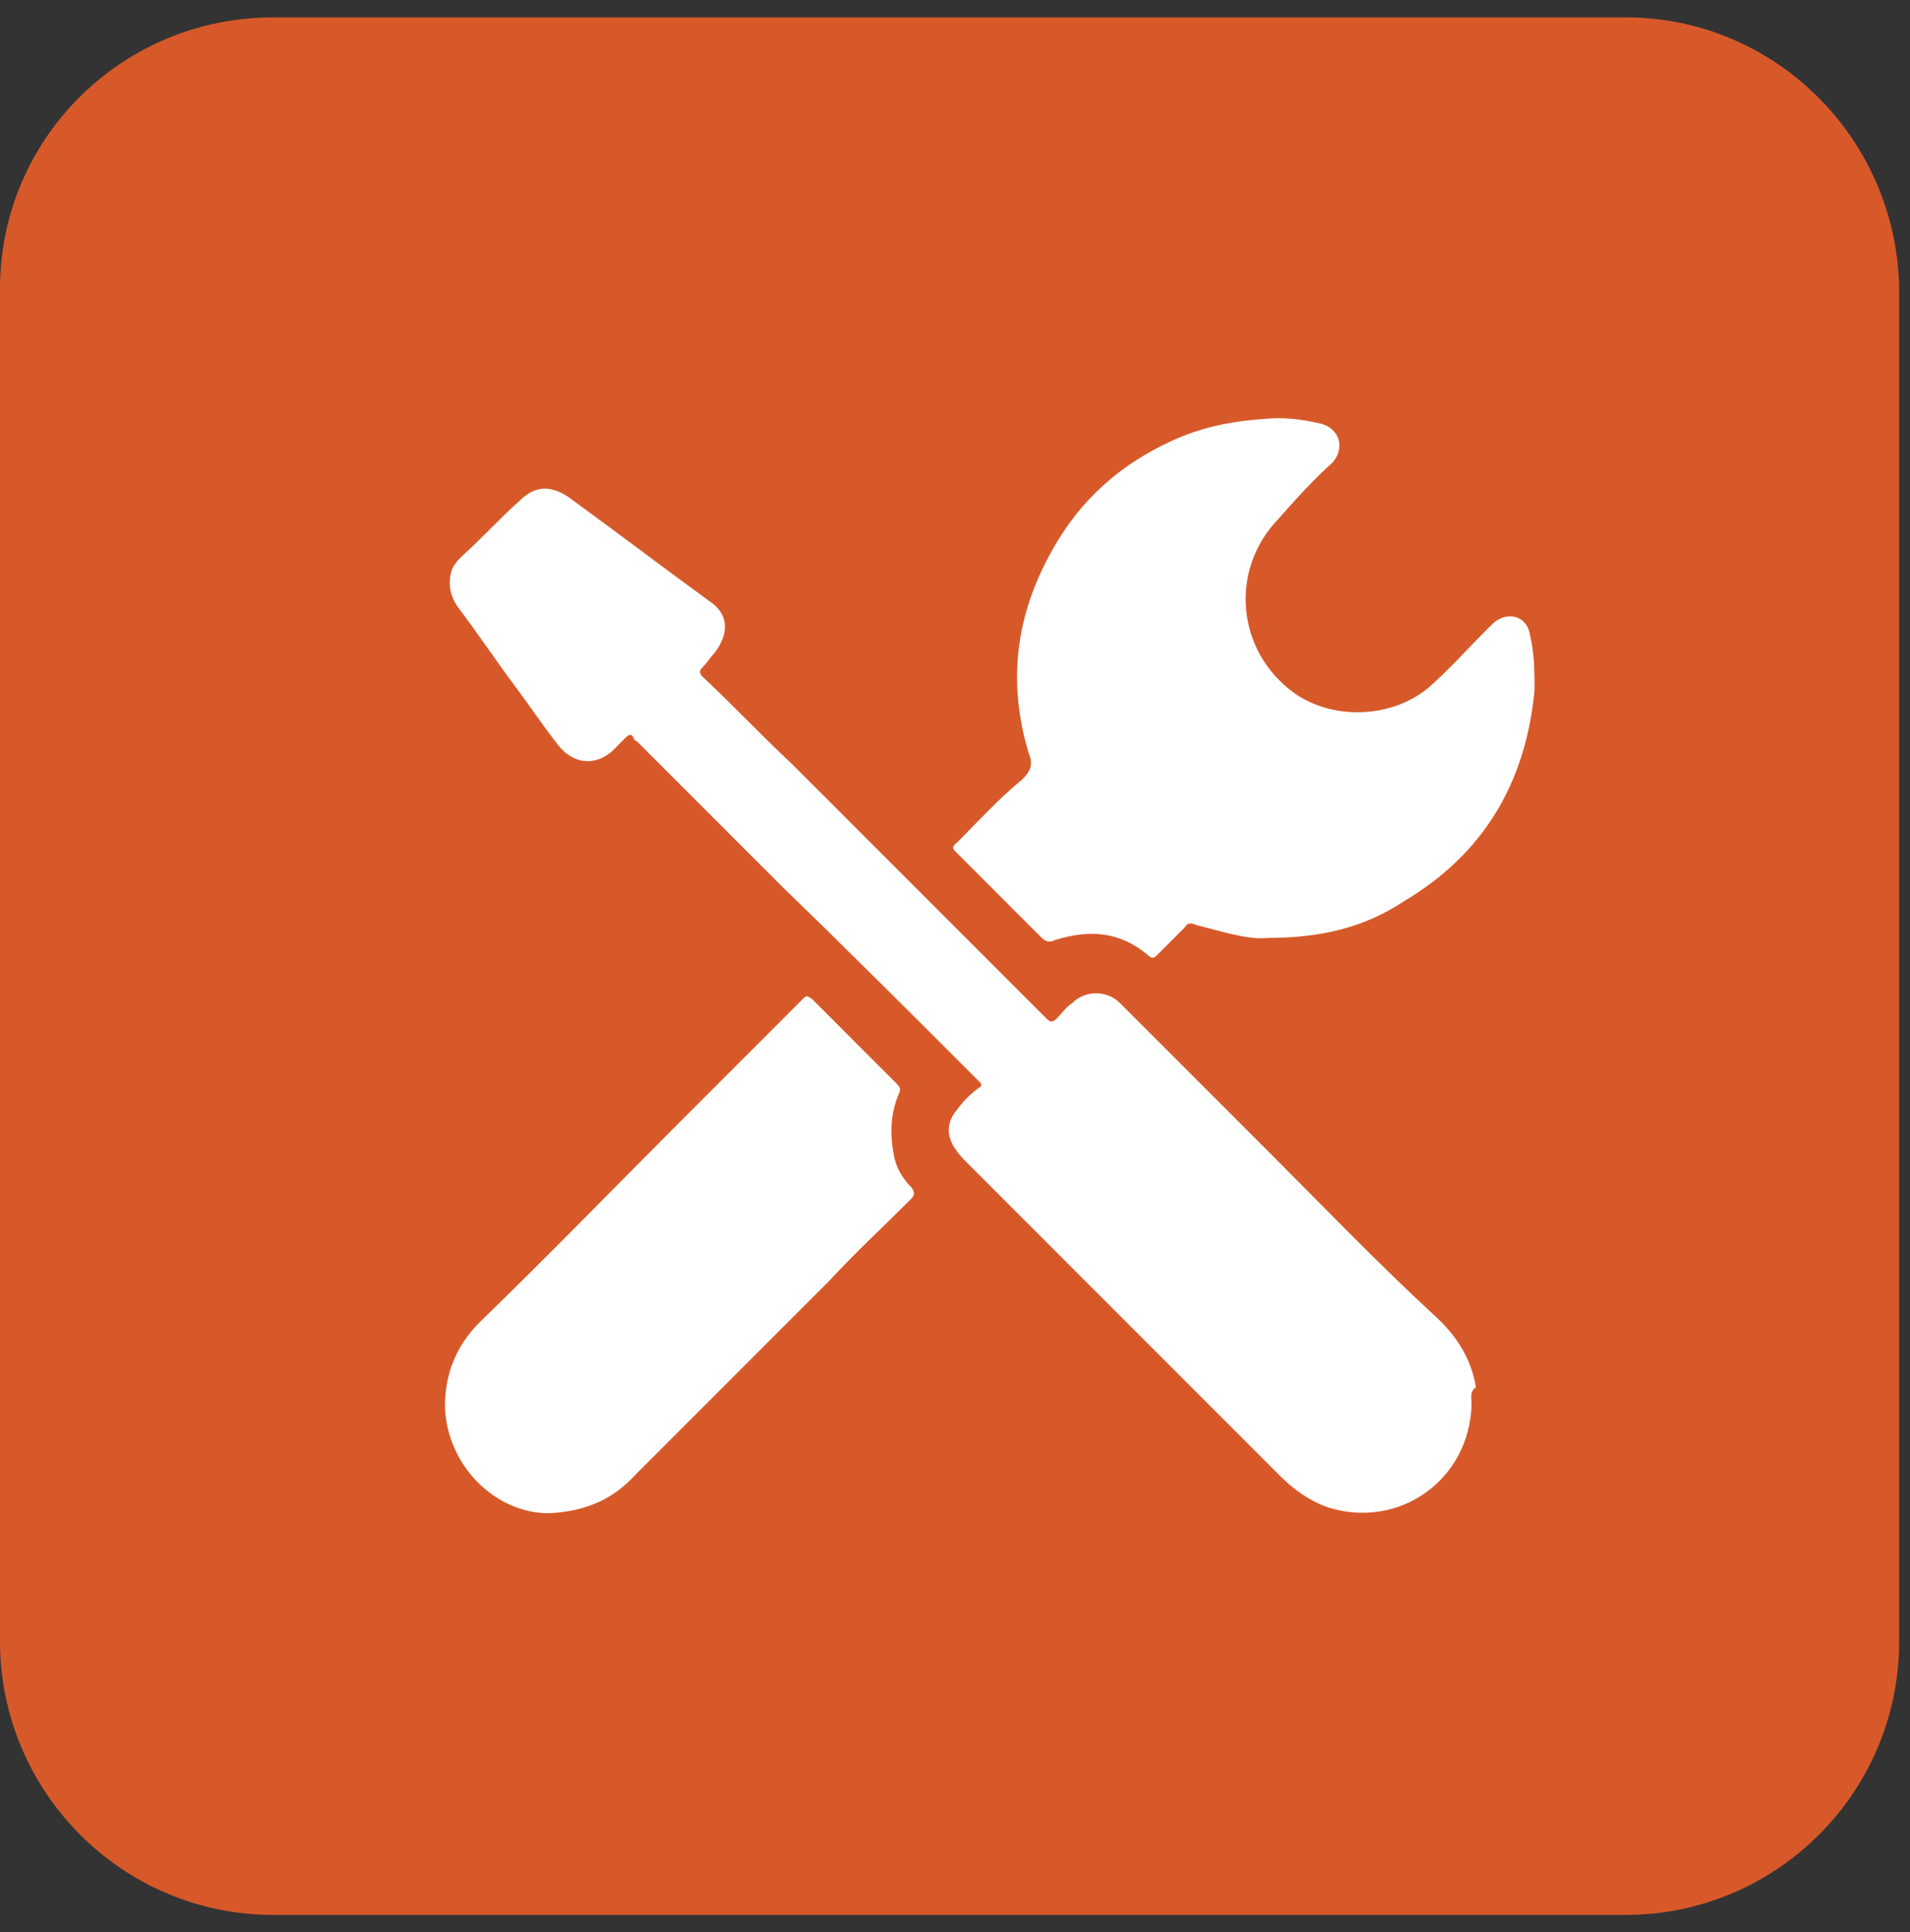
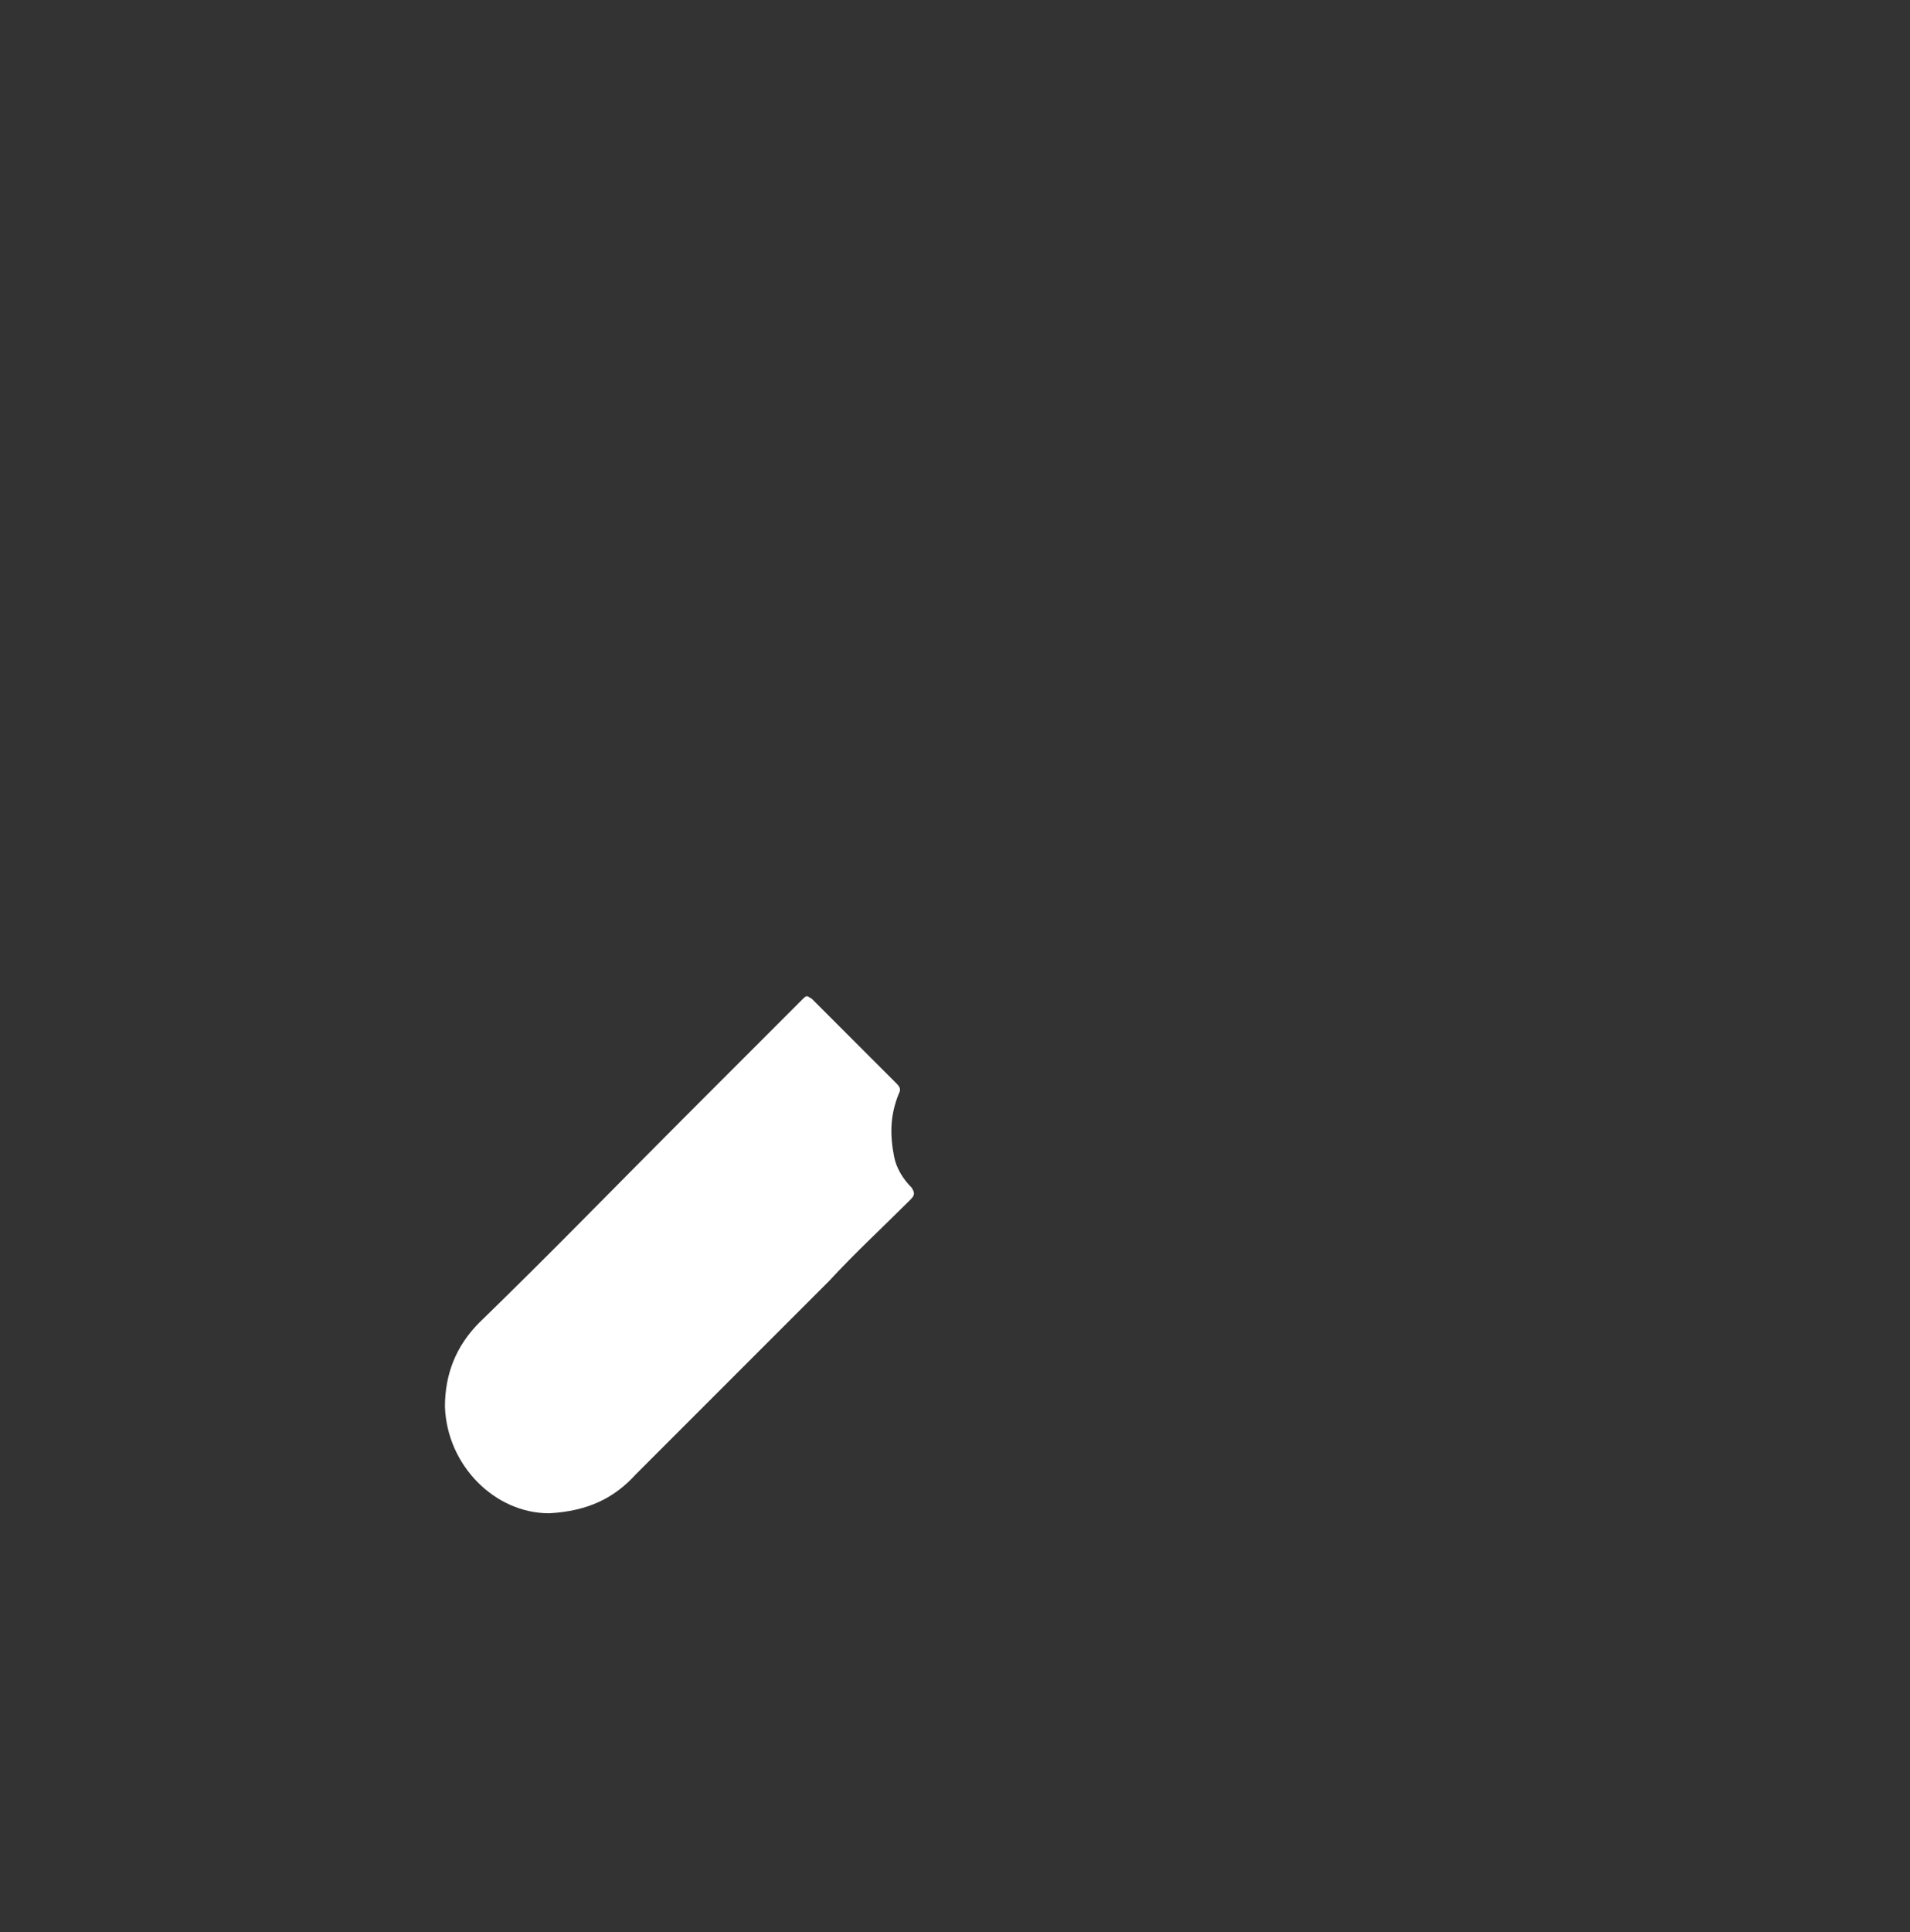
<svg xmlns="http://www.w3.org/2000/svg" version="1.1" id="Camada_1" x="0px" y="0px" viewBox="0 0 88 89" style="enable-background:new 0 0 88 89;" xml:space="preserve">
  <rect x="0" y="0" width="88" height="89" fill="#333333" stroke="none" />
  <style type="text/css">
	.st0{fill:#D7592A;}
	.st1{fill:#FFFFFF;}
</style>
  <g>
    <g>
      <g>
        <g>
-           <path class="st0" d="M74.9,0.8H12.6C5.6,0.8,0,6.4,0,13.3v62.3c0,6.9,5.6,12.6,12.6,12.6h62.3c6.9,0,12.6-5.6,12.6-12.6V13.3      C87.4,6.4,81.8,0.8,74.9,0.8z" />
-         </g>
+           </g>
      </g>
    </g>
    <g>
-       <path class="st1" d="M67.8,64.7c-0.1,3.5-3.4,5.8-6.7,4.7c-0.8-0.3-1.5-0.8-2.1-1.4c-3.4-3.4-6.8-6.8-10.2-10.2    c-1.4-1.4-2.8-2.8-4.2-4.2c-0.2-0.2-0.4-0.4-0.6-0.7c-0.4-0.6-0.4-1.2,0.1-1.8c0.3-0.4,0.6-0.7,1-1c0.2-0.1,0.1-0.2,0-0.3    c-3-3-6-6-9-8.9c-2.2-2.2-4.5-4.5-6.7-6.7c-0.1-0.1-0.2-0.1-0.2-0.2c-0.1-0.2-0.2-0.2-0.4,0c-0.2,0.2-0.4,0.4-0.6,0.6    c-0.8,0.7-1.8,0.6-2.5-0.3c-0.7-0.9-1.3-1.8-1.9-2.6c-0.9-1.2-1.7-2.4-2.6-3.6c-0.4-0.5-0.6-1.1-0.4-1.8c0.1-0.3,0.3-0.5,0.5-0.7    c0.9-0.8,1.7-1.7,2.6-2.5c0.7-0.7,1.4-0.8,2.3-0.2c2.2,1.6,4.3,3.2,6.5,4.8c0.9,0.6,0.9,1.5,0.2,2.4c-0.2,0.2-0.3,0.4-0.5,0.6    c-0.2,0.2-0.2,0.3,0,0.5c1.4,1.3,2.7,2.7,4.1,4c3.9,3.9,7.7,7.7,11.6,11.6c0,0,0.1,0.1,0.1,0.1c0.2,0.2,0.3,0.2,0.5,0    c0.2-0.2,0.4-0.5,0.7-0.7c0.6-0.6,1.6-0.6,2.2,0c2.3,2.3,4.6,4.6,6.9,6.9c2.5,2.5,5,5.1,7.6,7.5c1,0.9,1.7,2,1.9,3.3    C67.7,64.1,67.8,64.4,67.8,64.7" />
-       <path class="st1" d="M58.4,43.2c-0.9,0.1-2.1-0.3-3.3-0.6c-0.2-0.1-0.4-0.1-0.5,0.1c-0.4,0.4-0.8,0.8-1.3,1.3    c-0.1,0.1-0.2,0.2-0.4,0c-1.3-1.1-2.7-1.2-4.3-0.7c-0.2,0.1-0.4,0.1-0.6-0.1c-1.3-1.3-2.6-2.6-4-4c-0.2-0.2,0-0.3,0.1-0.4    c1-1,1.9-2,3-2.9c0.4-0.4,0.5-0.7,0.3-1.2c-1-3.3-0.6-6.4,1.1-9.4c1.3-2.3,3.1-3.9,5.5-5c1.3-0.6,2.7-0.9,4.2-1    c0.9-0.1,1.7,0,2.6,0.2c0.9,0.2,1.2,1.1,0.6,1.8c-0.9,0.8-1.7,1.7-2.5,2.6c-2.3,2.4-1.9,6.1,0.7,8c1.8,1.3,4.6,1.2,6.3-0.3    c0.9-0.8,1.7-1.7,2.5-2.5c0.1-0.1,0.3-0.3,0.4-0.4c0.7-0.6,1.6-0.3,1.7,0.6c0.2,0.8,0.2,1.7,0.2,2.5c-0.4,4.2-2.3,7.5-6,9.7    C62.9,42.7,60.9,43.2,58.4,43.2" />
      <path class="st1" d="M25.3,69.7c-2.5,0-4.7-2.2-4.8-4.9c0-1.5,0.5-2.8,1.6-3.9c3.2-3.1,6.3-6.3,9.5-9.5c1.8-1.8,3.6-3.6,5.4-5.4    c0.2-0.2,0.2-0.1,0.4,0c1.3,1.3,2.6,2.6,3.9,3.9c0.2,0.2,0.2,0.3,0.1,0.5c-0.4,1-0.4,1.9-0.2,2.9c0.1,0.5,0.4,1,0.8,1.4    c0.2,0.3,0.1,0.4-0.1,0.6c-1.2,1.2-2.5,2.4-3.7,3.7c-3,3-5.9,5.9-8.9,8.9C28.3,69,27.1,69.6,25.3,69.7" />
    </g>
  </g>
</svg>